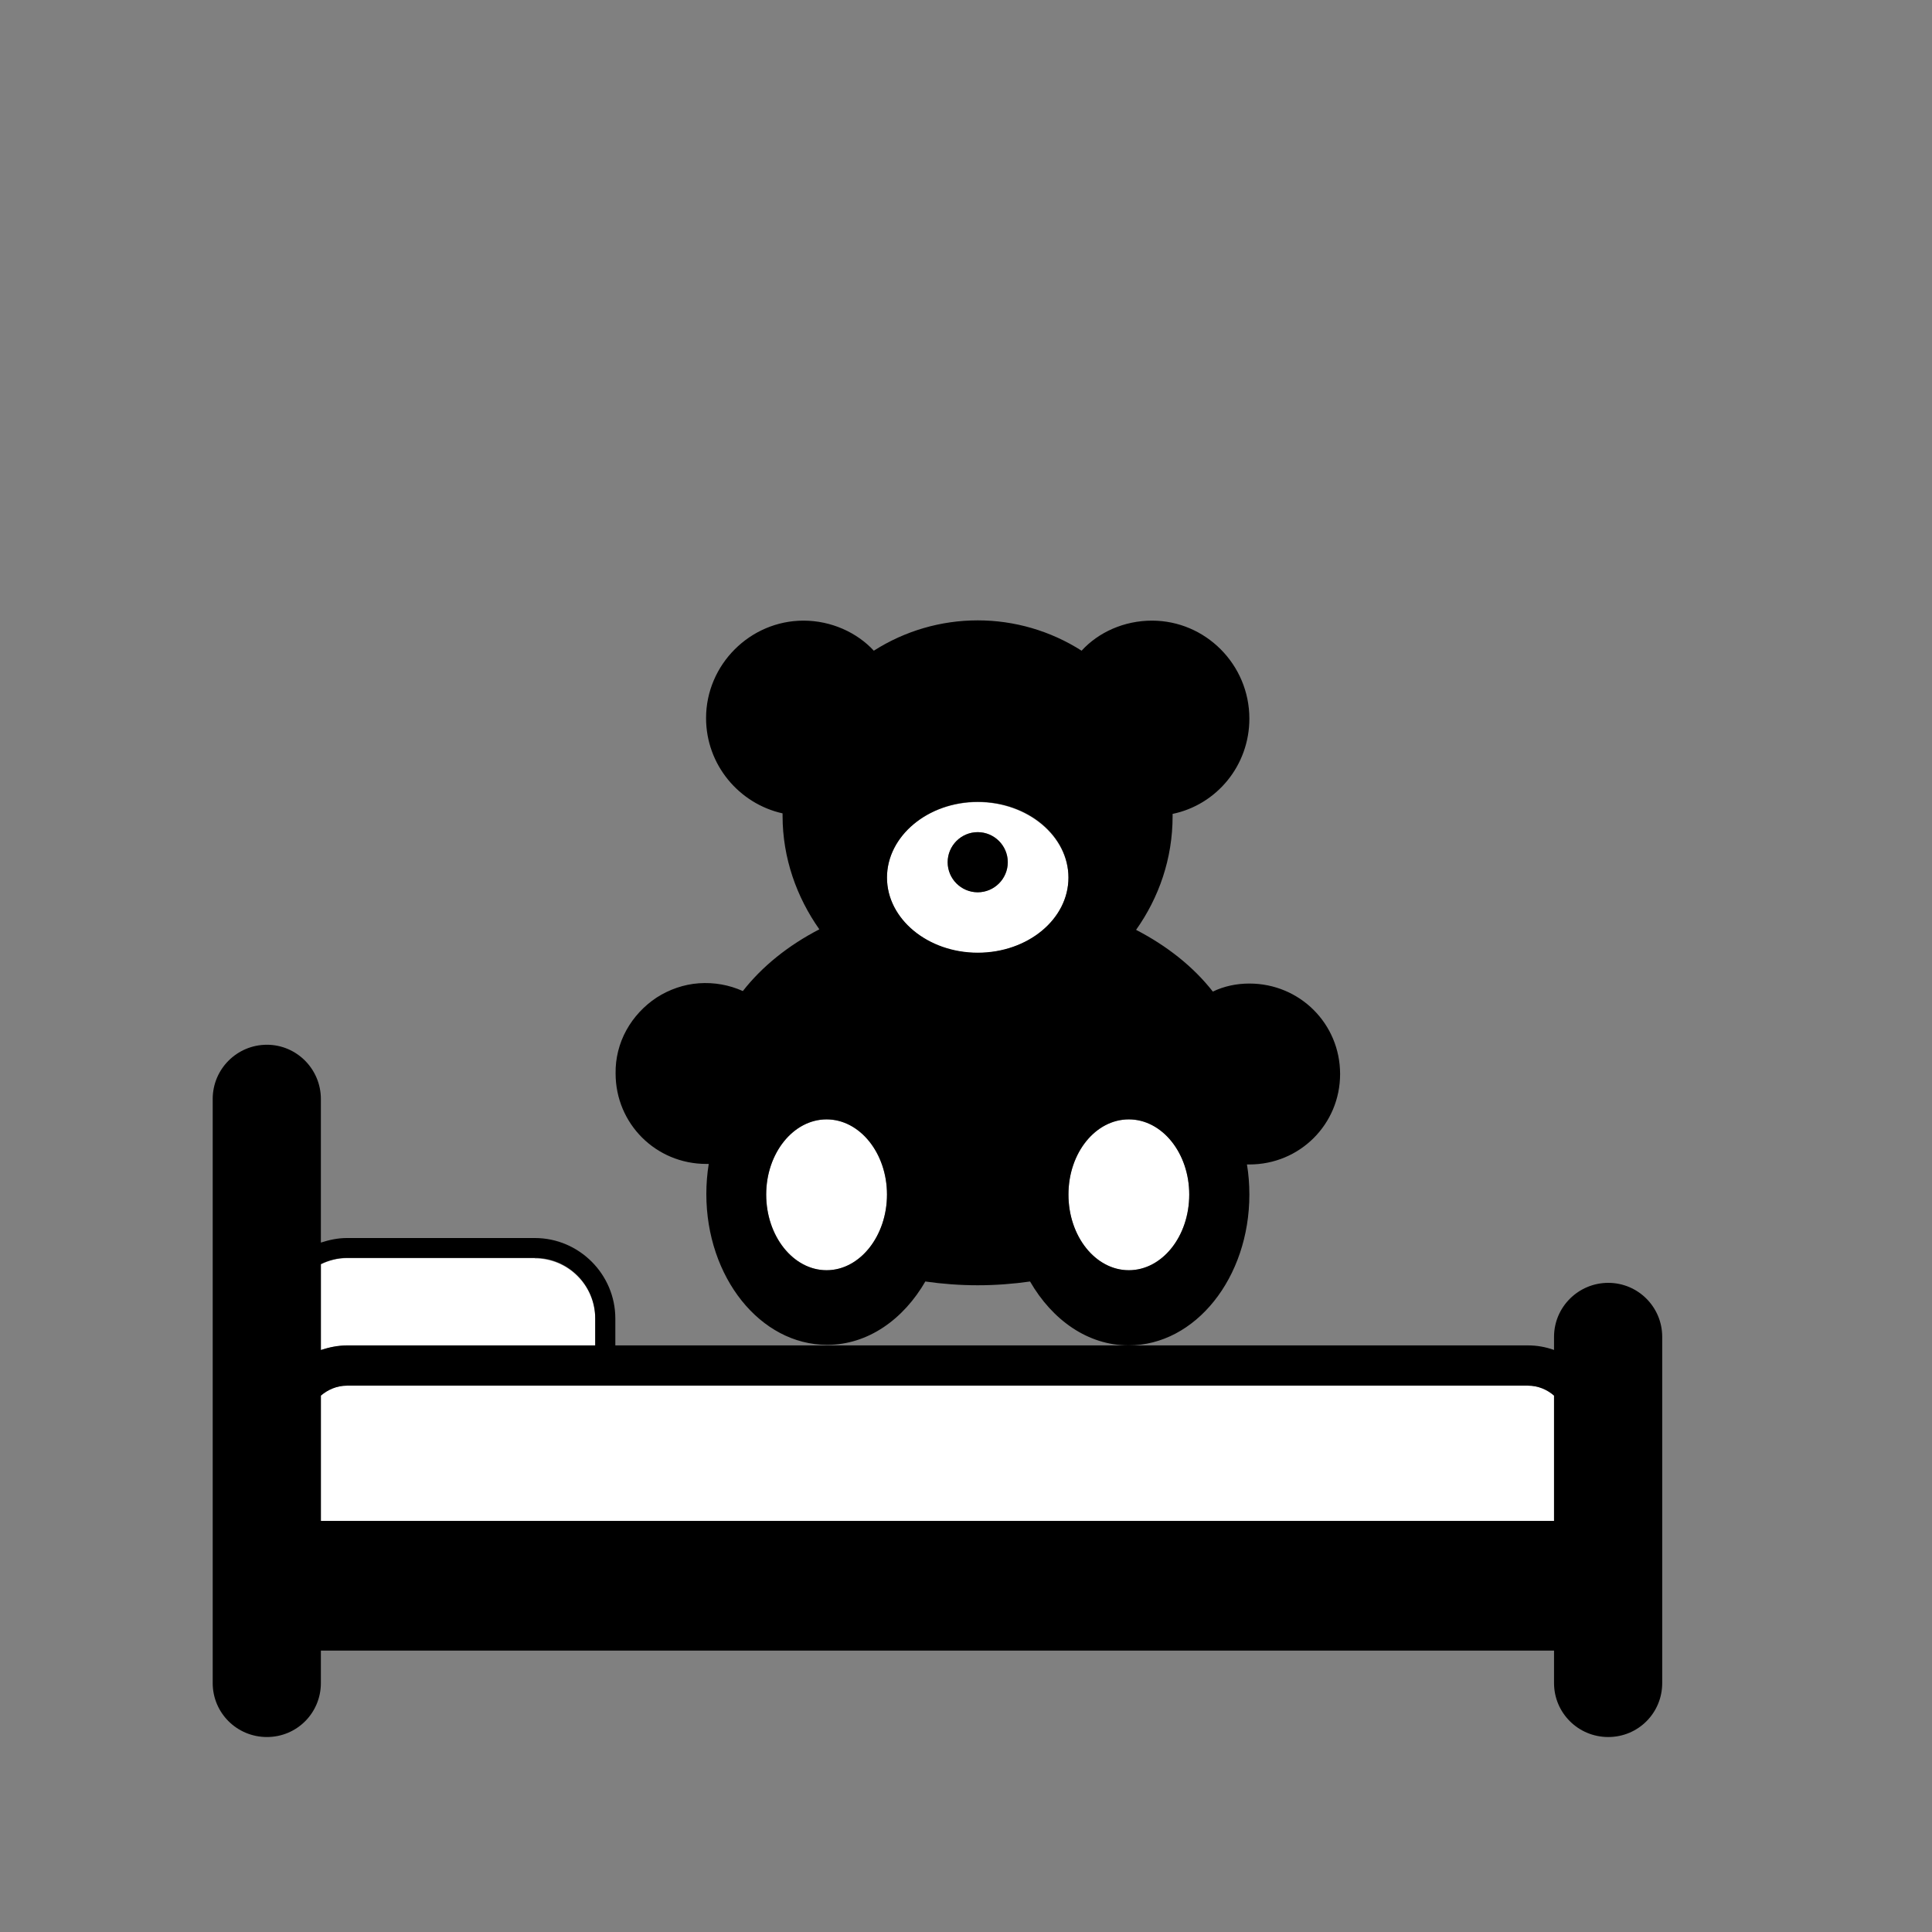
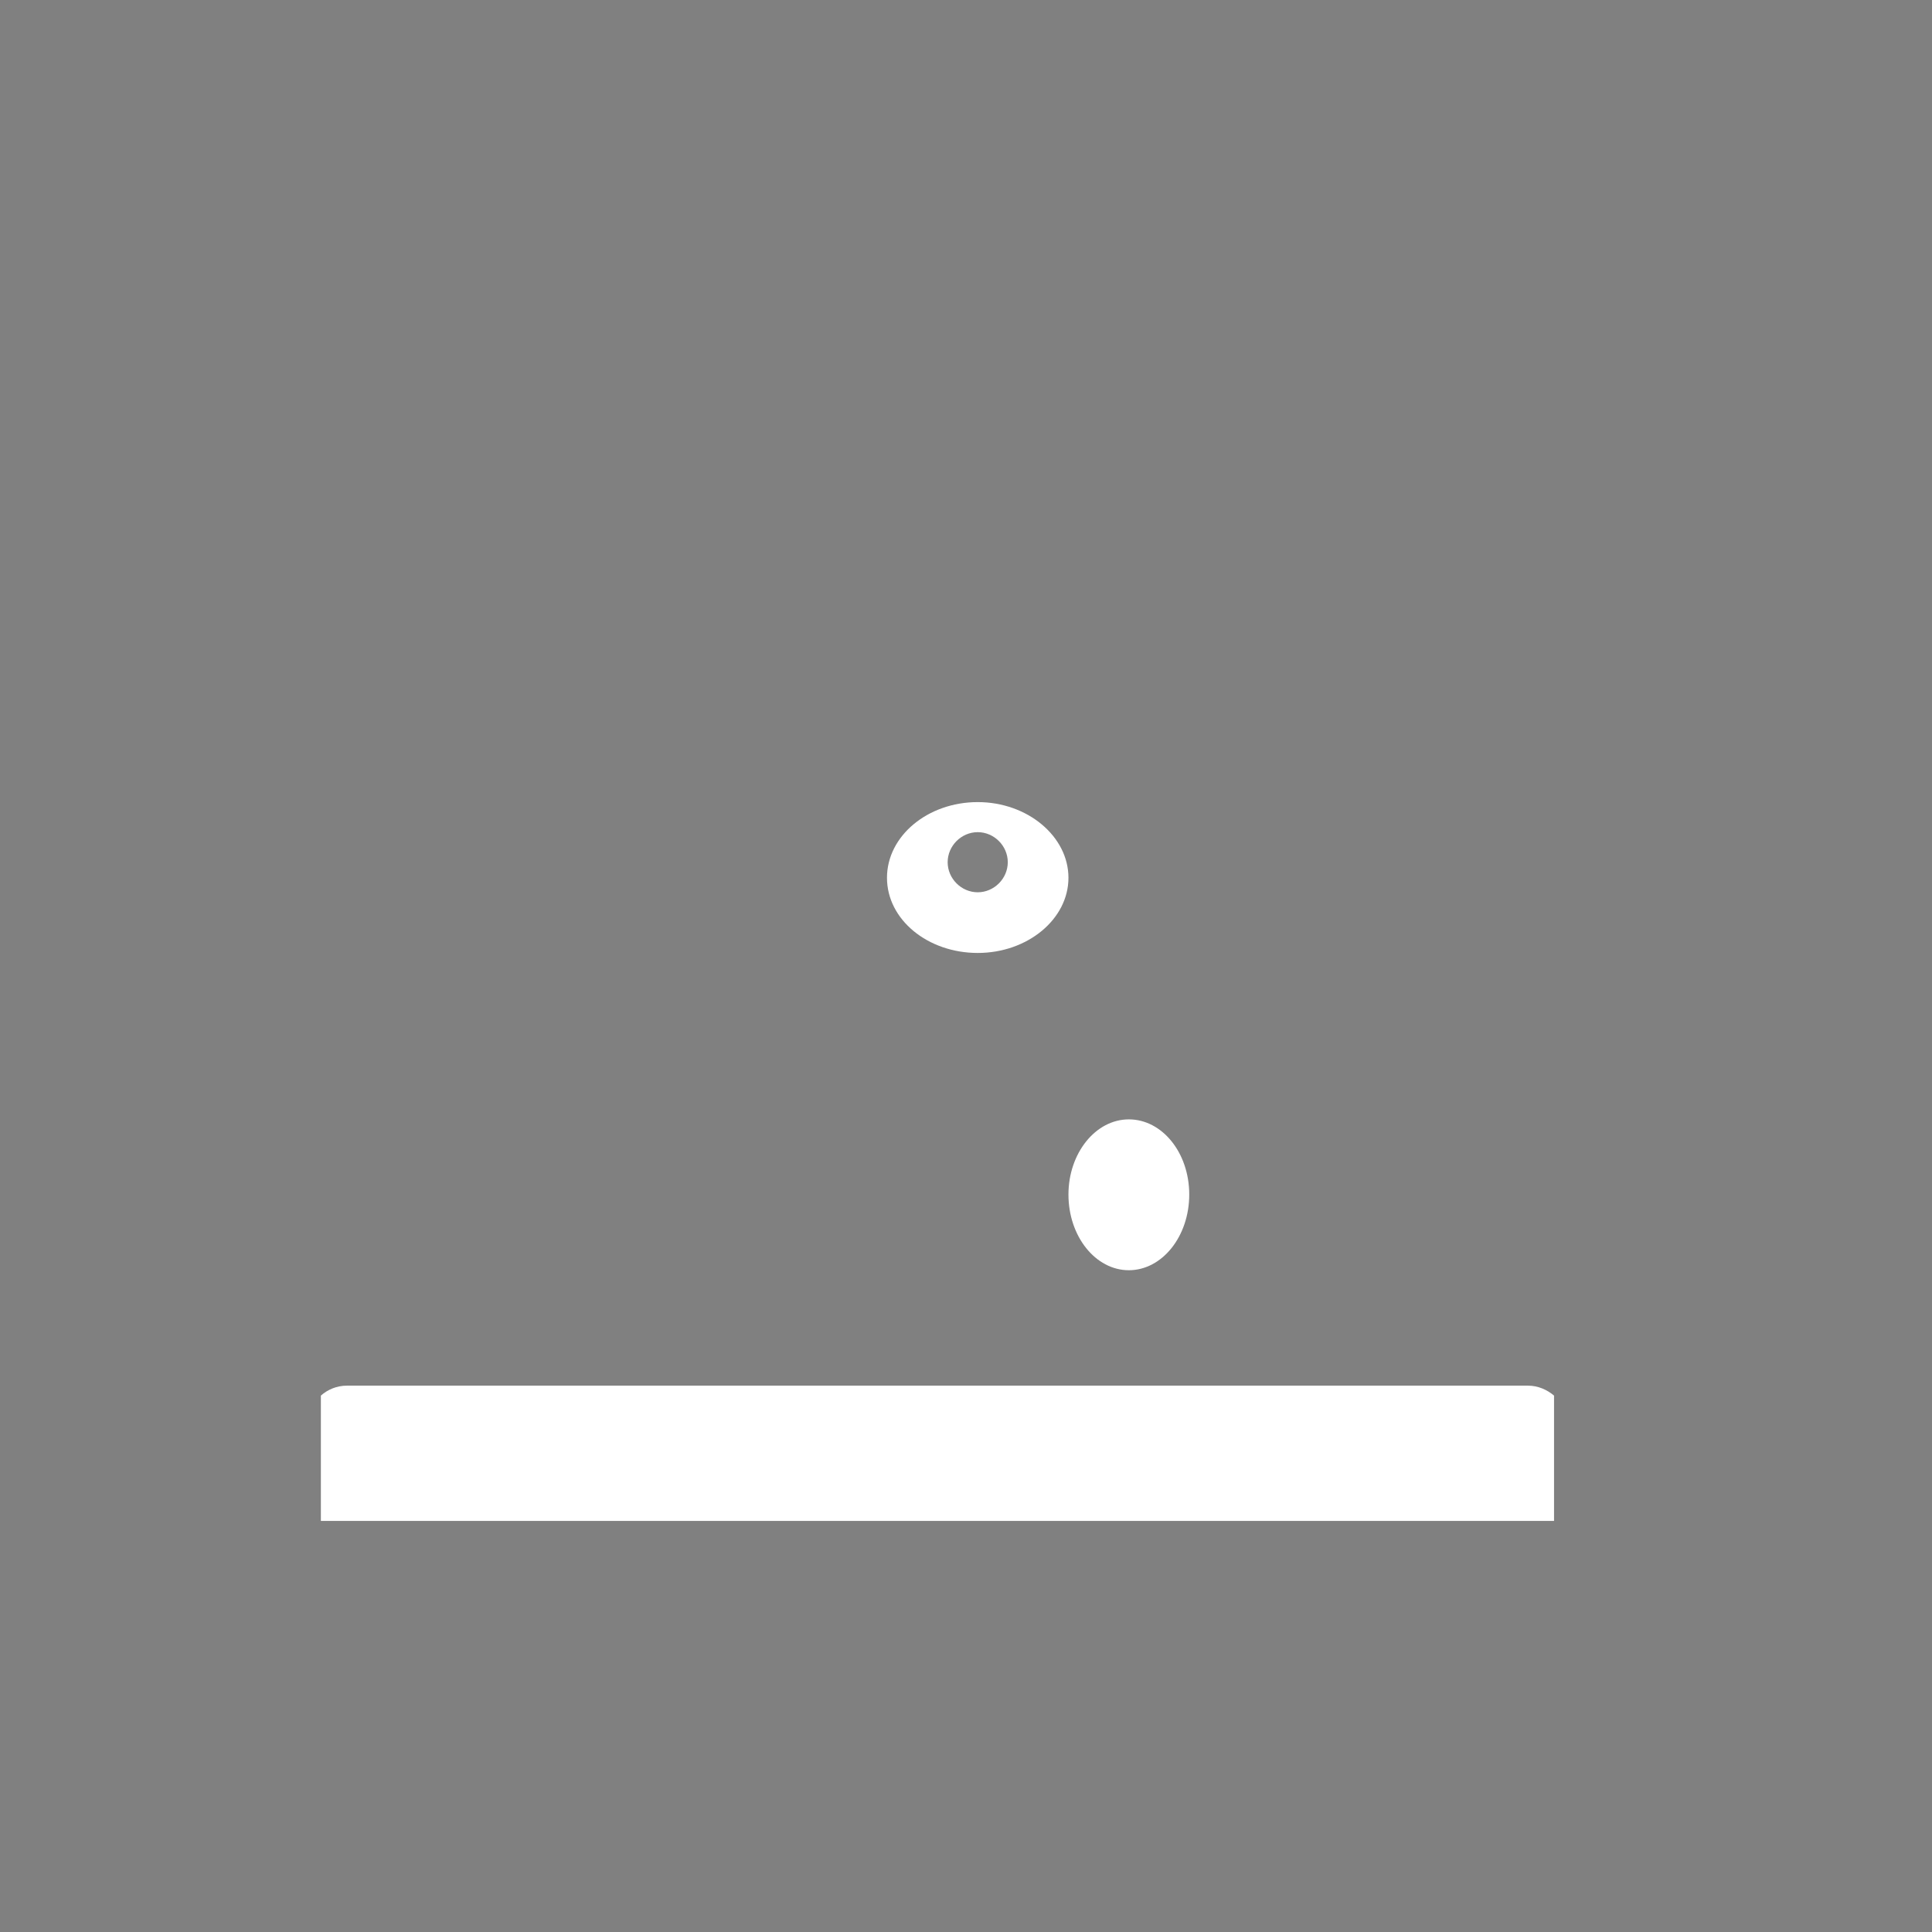
<svg xmlns="http://www.w3.org/2000/svg" width="109" height="109" viewBox="0 0 109 109" fill="none">
  <rect x="0" y="0" width="109" height="109" fill="#808080" stroke="none" />
  <path d="M55.161 53.764C57.978 53.764 60.28 51.855 60.28 49.523C60.28 47.191 57.978 45.253 55.161 45.253C52.344 45.253 50.042 47.161 50.042 49.523C50.042 51.886 52.344 53.764 55.161 53.764ZM55.161 46.949C56.085 46.949 56.857 47.721 56.857 48.645C56.857 49.569 56.085 50.341 55.161 50.341C54.237 50.341 53.465 49.569 53.465 48.645C53.465 47.721 54.237 46.949 55.161 46.949Z" fill="white" />
-   <path d="M50.042 67.394C50.042 65.061 48.513 63.153 46.635 63.153C44.757 63.153 43.227 65.061 43.227 67.394C43.227 69.726 44.757 71.664 46.635 71.664C48.513 71.664 50.042 69.756 50.042 67.394Z" fill="white" />
  <path d="M60.28 67.394C60.28 69.756 61.809 71.664 63.687 71.664C65.565 71.664 67.095 69.756 67.095 67.394C67.095 65.031 65.565 63.153 63.687 63.153C61.809 63.153 60.28 65.061 60.28 67.394Z" fill="white" />
-   <path d="M52.208 72.3C53.162 72.436 54.146 72.512 55.161 72.512C56.176 72.512 57.16 72.436 58.114 72.3C59.371 74.481 61.385 75.905 63.672 75.905C67.443 75.905 70.487 72.088 70.487 67.394C70.487 66.818 70.442 66.227 70.351 65.697H70.487C73.334 65.697 75.606 63.426 75.606 60.594C75.606 57.762 73.334 55.49 70.487 55.49C69.76 55.49 69.048 55.642 68.427 55.944C67.337 54.551 65.853 53.37 64.096 52.461C65.383 50.644 66.156 48.448 66.156 46.055V45.919C68.639 45.404 70.487 43.193 70.487 40.543C70.487 37.499 68.019 35.015 64.99 35.015C63.43 35.015 61.976 35.666 61.022 36.711C59.265 35.591 57.236 35 55.161 35C53.086 35 51.057 35.591 49.3 36.711C48.346 35.681 46.892 35.015 45.332 35.015C42.319 35.015 39.835 37.499 39.835 40.513C39.835 43.148 41.698 45.343 44.151 45.889V46.025C44.151 48.418 44.954 50.629 46.226 52.431C44.469 53.34 43 54.521 41.91 55.914C41.138 55.566 40.289 55.414 39.426 55.475C38.578 55.536 37.76 55.823 37.049 56.278C36.337 56.747 35.746 57.383 35.337 58.125C34.928 58.867 34.716 59.715 34.731 60.563C34.731 63.395 37.003 65.667 39.85 65.667H39.986C39.896 66.212 39.85 66.803 39.85 67.363C39.85 72.058 42.894 75.874 46.665 75.874C48.967 75.874 50.981 74.436 52.223 72.27L52.208 72.3ZM43.227 67.394C43.227 65.061 44.757 63.153 46.635 63.153C48.513 63.153 50.042 65.061 50.042 67.394C50.042 69.726 48.513 71.664 46.635 71.664C44.757 71.664 43.227 69.756 43.227 67.394ZM55.161 45.237C57.978 45.237 60.28 47.146 60.28 49.508C60.28 51.871 57.978 53.749 55.161 53.749C52.344 53.749 50.042 51.84 50.042 49.508C50.042 47.176 52.344 45.237 55.161 45.237ZM67.095 67.394C67.095 69.756 65.565 71.664 63.687 71.664C61.809 71.664 60.28 69.756 60.28 67.394C60.28 65.031 61.809 63.153 63.687 63.153C65.565 63.153 67.095 65.061 67.095 67.394Z" fill="black" />
-   <path d="M55.161 50.341C56.098 50.341 56.857 49.582 56.857 48.645C56.857 47.708 56.098 46.949 55.161 46.949C54.224 46.949 53.465 47.708 53.465 48.645C53.465 49.582 54.224 50.341 55.161 50.341Z" fill="black" />
-   <path d="M30.173 70.983H19.572C19.042 70.983 18.542 71.119 18.103 71.331V76.177C18.573 76.011 19.057 75.92 19.572 75.92H33.581V74.405C33.581 72.527 32.051 70.998 30.173 70.998V70.983Z" fill="white" />
  <path d="M19.572 78.176C19.012 78.176 18.497 78.388 18.103 78.737V85.809H87.676V78.737C87.282 78.403 86.767 78.176 86.207 78.176H19.572Z" fill="white" />
-   <path d="M90.735 72.376C89.054 72.376 87.676 73.739 87.676 75.42V76.162C87.206 75.995 86.722 75.905 86.207 75.905H34.716V74.39C34.716 71.891 32.672 69.847 30.173 69.847H19.572C19.057 69.847 18.573 69.953 18.103 70.104V62.002C18.103 60.321 16.74 58.943 15.059 58.943C13.378 58.943 12 60.306 12 62.002V94.956C12 96.637 13.363 98 15.059 98C16.755 98 18.103 96.637 18.103 94.956V93.124H87.676V94.956C87.676 96.637 89.039 98 90.735 98C92.431 98 93.779 96.637 93.779 94.956V75.42C93.779 73.739 92.416 72.376 90.735 72.376ZM33.581 75.905H19.572C19.057 75.905 18.573 76.011 18.103 76.162V71.316C18.542 71.104 19.042 70.968 19.572 70.968H30.173C32.051 70.968 33.581 72.497 33.581 74.375V75.905ZM87.676 85.809H18.103V78.737C18.497 78.403 19.012 78.176 19.572 78.176H86.207C86.767 78.176 87.282 78.388 87.676 78.737V85.809Z" fill="black" />
</svg>